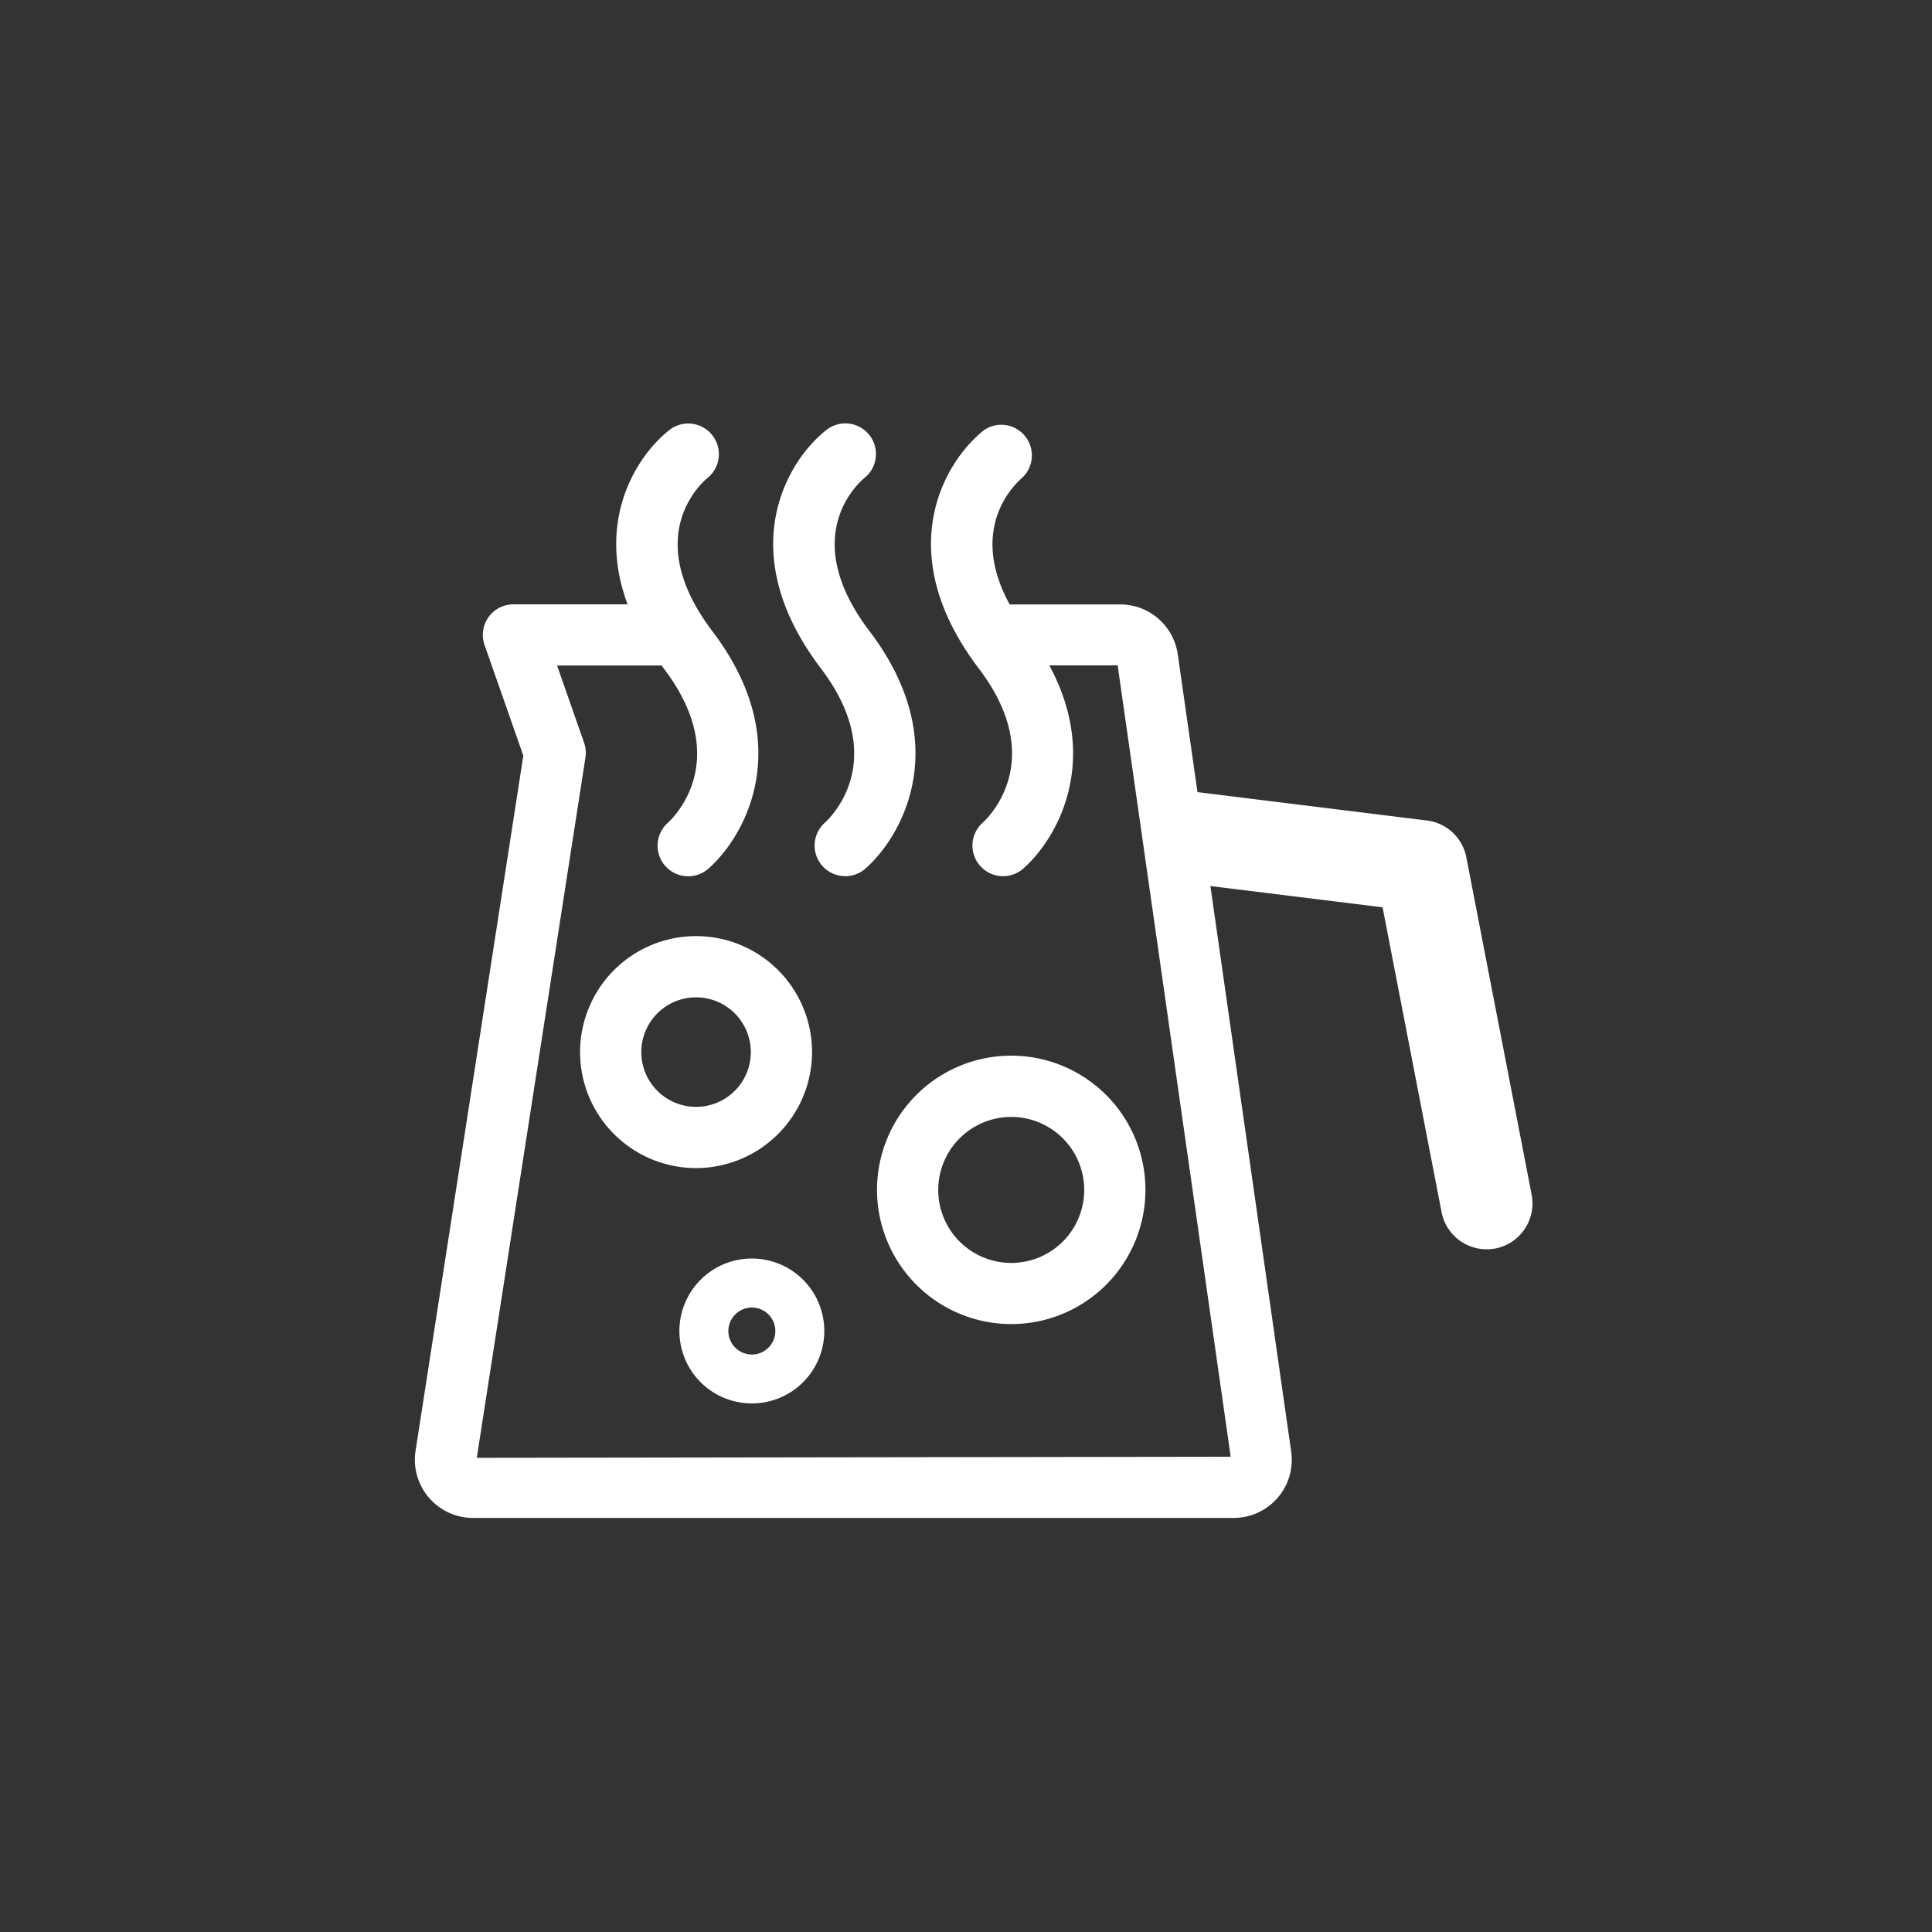
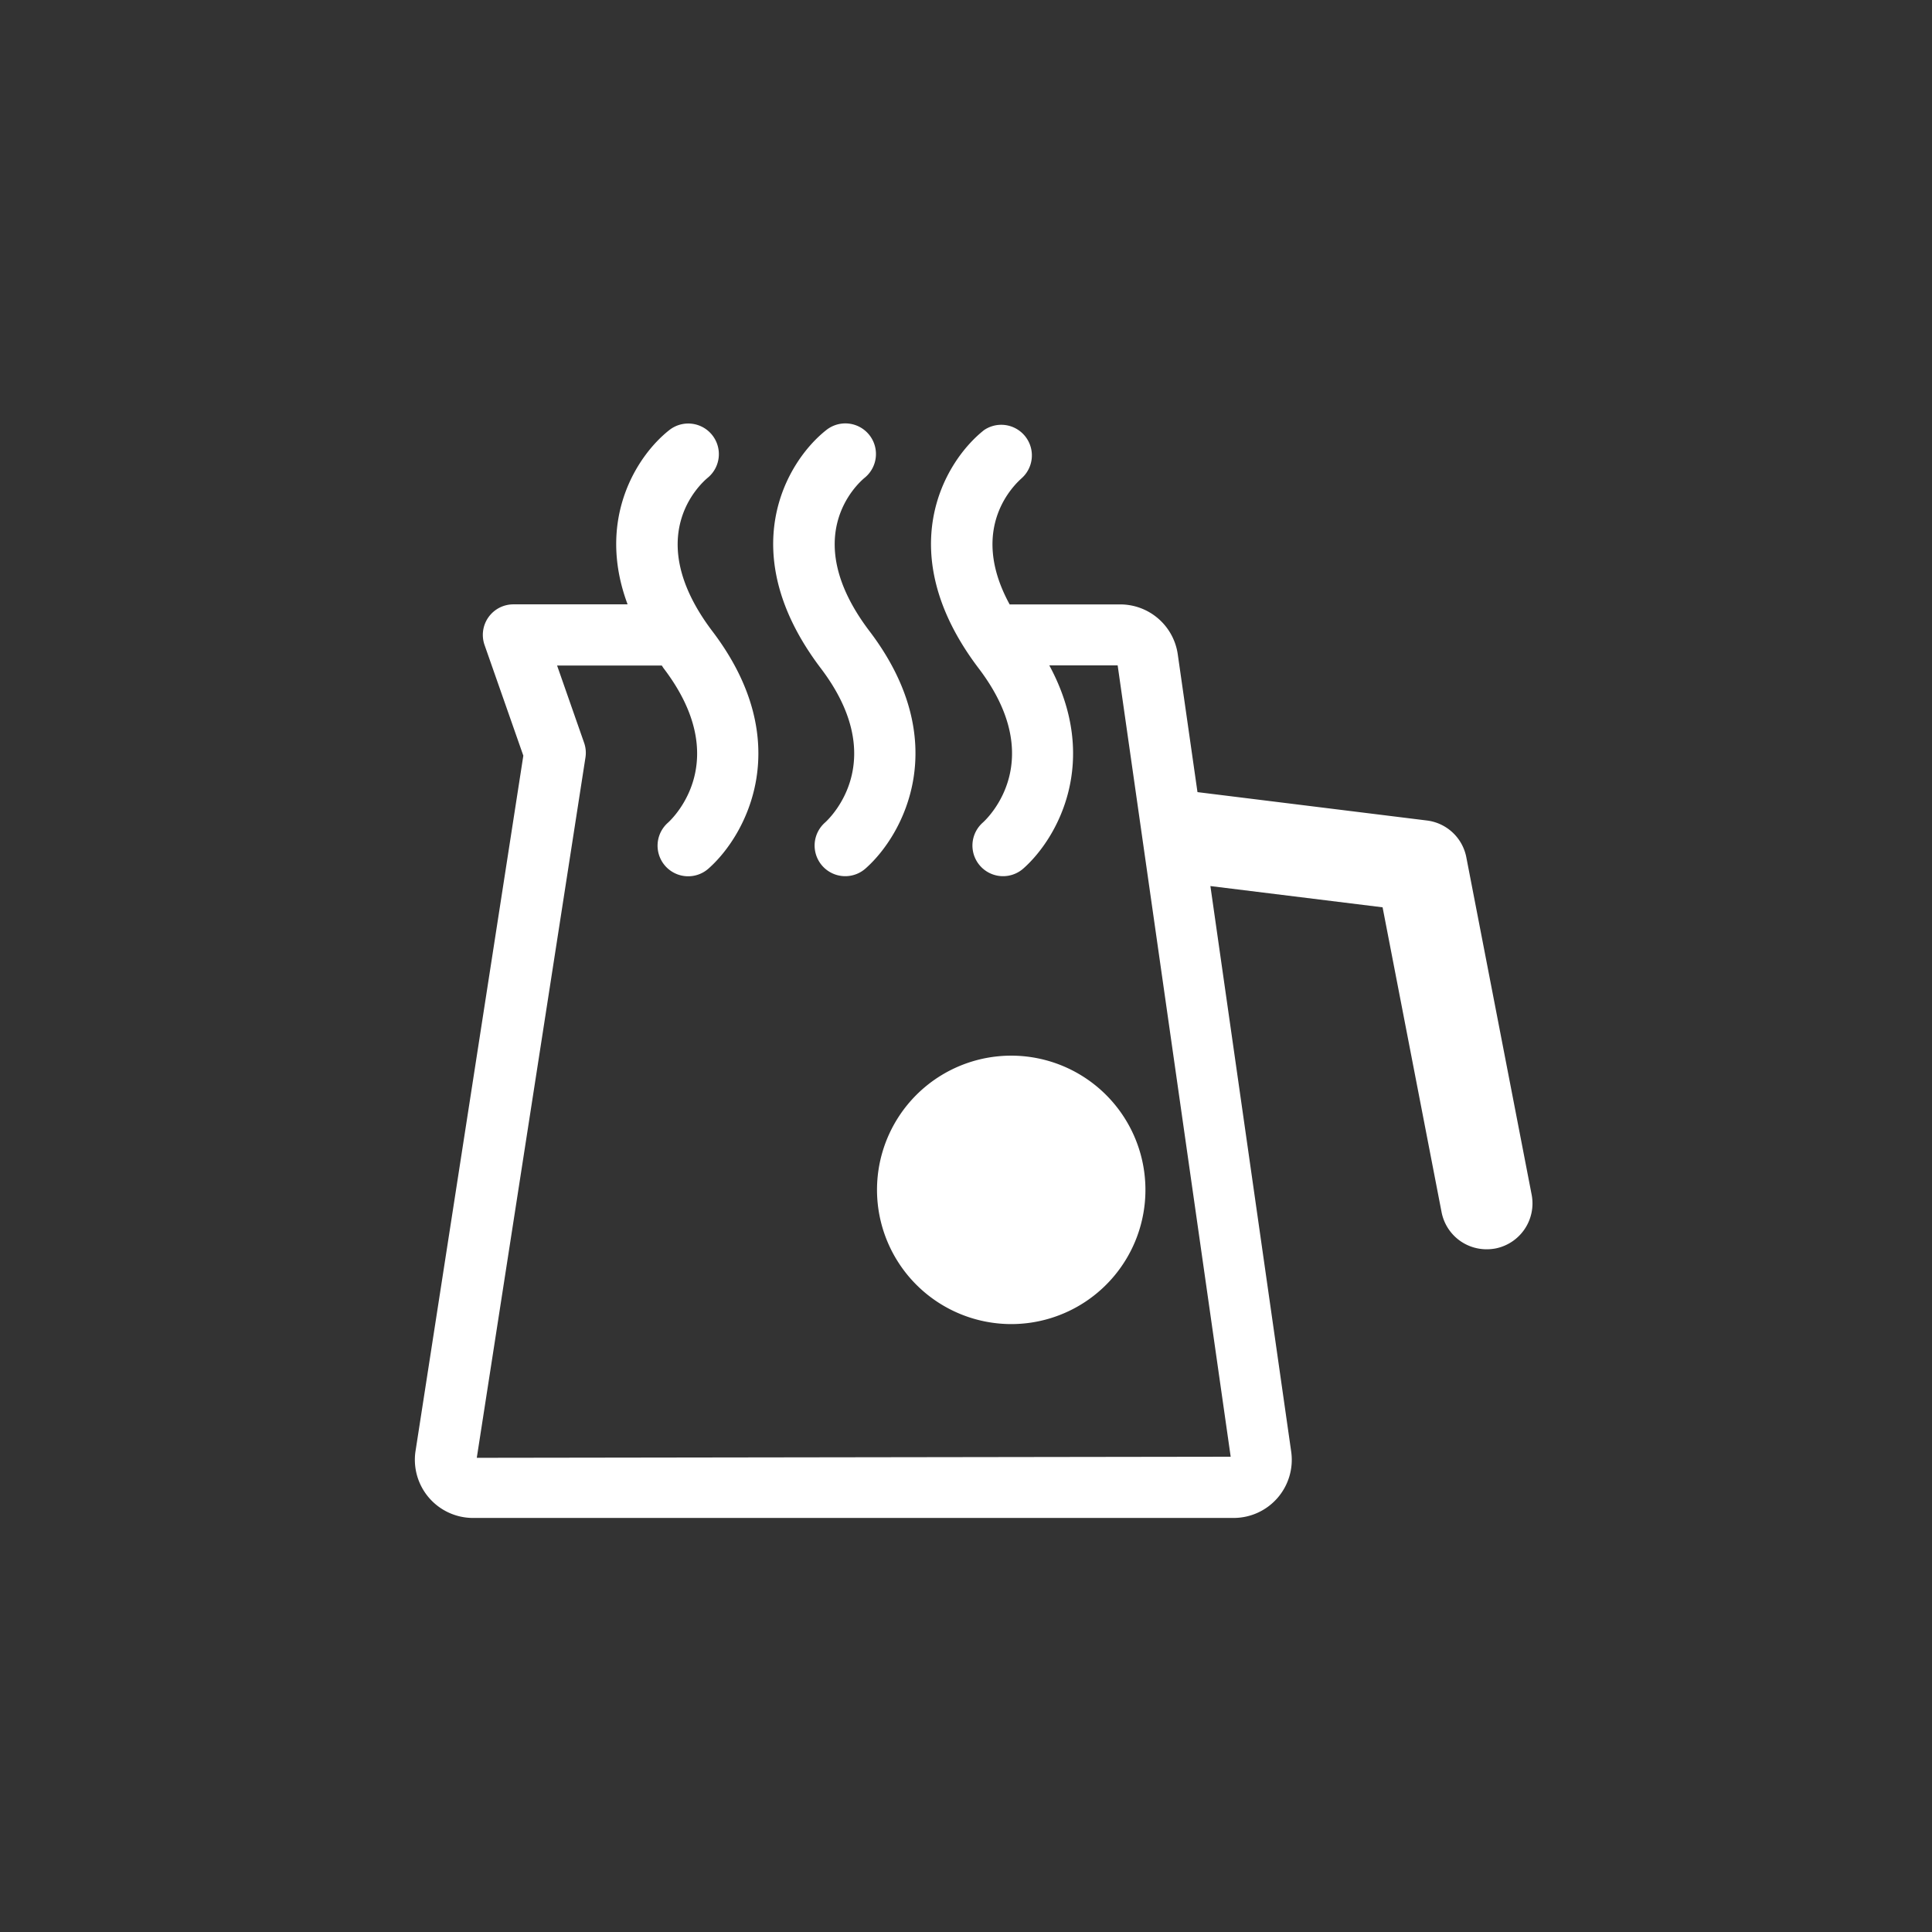
<svg xmlns="http://www.w3.org/2000/svg" id="katman_1" data-name="katman 1" viewBox="0 0 320 320">
  <rect x="0" y="0" width="320" height="320" fill="#333333" stroke="none" />
  <defs>
    <style>.cls-1{fill:#fff;}</style>
  </defs>
-   <path class="cls-1" d="M134.5,174.27a19.21,19.21,0,1,0-19.2,19.2A19.23,19.23,0,0,0,134.5,174.27Zm-19.2,9.06a9.07,9.07,0,1,1,9.06-9.06A9.07,9.07,0,0,1,115.3,183.33Z" />
-   <path class="cls-1" d="M124.53,232.45a12,12,0,1,0-12-12A12,12,0,0,0,124.53,232.45Zm0-15.88a3.89,3.89,0,1,1-3.89,3.88A3.9,3.9,0,0,1,124.53,216.57Z" />
-   <path class="cls-1" d="M167.48,219.31a22.23,22.23,0,1,0-22.22-22.23A22.25,22.25,0,0,0,167.48,219.31Zm0-34.31a12.09,12.09,0,1,1-12.08,12.08A12.1,12.1,0,0,1,167.48,185Z" />
+   <path class="cls-1" d="M167.48,219.31a22.23,22.23,0,1,0-22.22-22.23A22.25,22.25,0,0,0,167.48,219.31Zm0-34.31A12.1,12.1,0,0,1,167.48,185Z" />
  <path class="cls-1" d="M136.65,136.24a5.07,5.07,0,0,0,6.7,7.62c6.32-5.57,14.61-20.94.69-39.29C132.2,89,142,80.16,143.17,79.17a5.07,5.07,0,0,0-6.31-7.94c-6.68,5.26-15.46,20.28-.9,39.47C147.36,125.73,137.75,135.24,136.65,136.24Z" />
  <path class="cls-1" d="M253.69,197.88,242.87,142a7.59,7.59,0,0,0-6.53-6.1l-38-4.7-3.25-22.72a9.63,9.63,0,0,0-9.54-8.37H167.23c-7-12.8,1-20,2-20.91A5.07,5.07,0,0,0,163,71.23c-6.68,5.26-15.46,20.28-.9,39.47,11.41,15,1.79,24.54.69,25.54a5.07,5.07,0,0,0,6.7,7.62c5.66-5,12.85-17.84,4.31-33.65h11.32l18.72,131.07-124.87.18,18-116a5,5,0,0,0-.23-2.45l-4.47-12.78h17.34c.12.17.21.33.33.49,11.41,15,1.79,24.54.7,25.54a5.07,5.07,0,0,0,6.69,7.62c6.32-5.57,14.61-20.94.69-39.29-11.84-15.61-2-24.42-.87-25.4a5.07,5.07,0,0,0-6.31-7.94c-5.38,4.24-12.12,14.84-6.89,28.85H85.05a5.06,5.06,0,0,0-4.79,6.74l6.42,18.32L68.8,240.5a9.64,9.64,0,0,0,9.54,10.92h126a9.63,9.63,0,0,0,9.53-10.93l-13.39-93.73L229,150.28l9.77,50.49a7.59,7.59,0,0,0,7.45,6.15,8.08,8.08,0,0,0,1.46-.13A7.61,7.61,0,0,0,253.69,197.88Z" />
</svg>